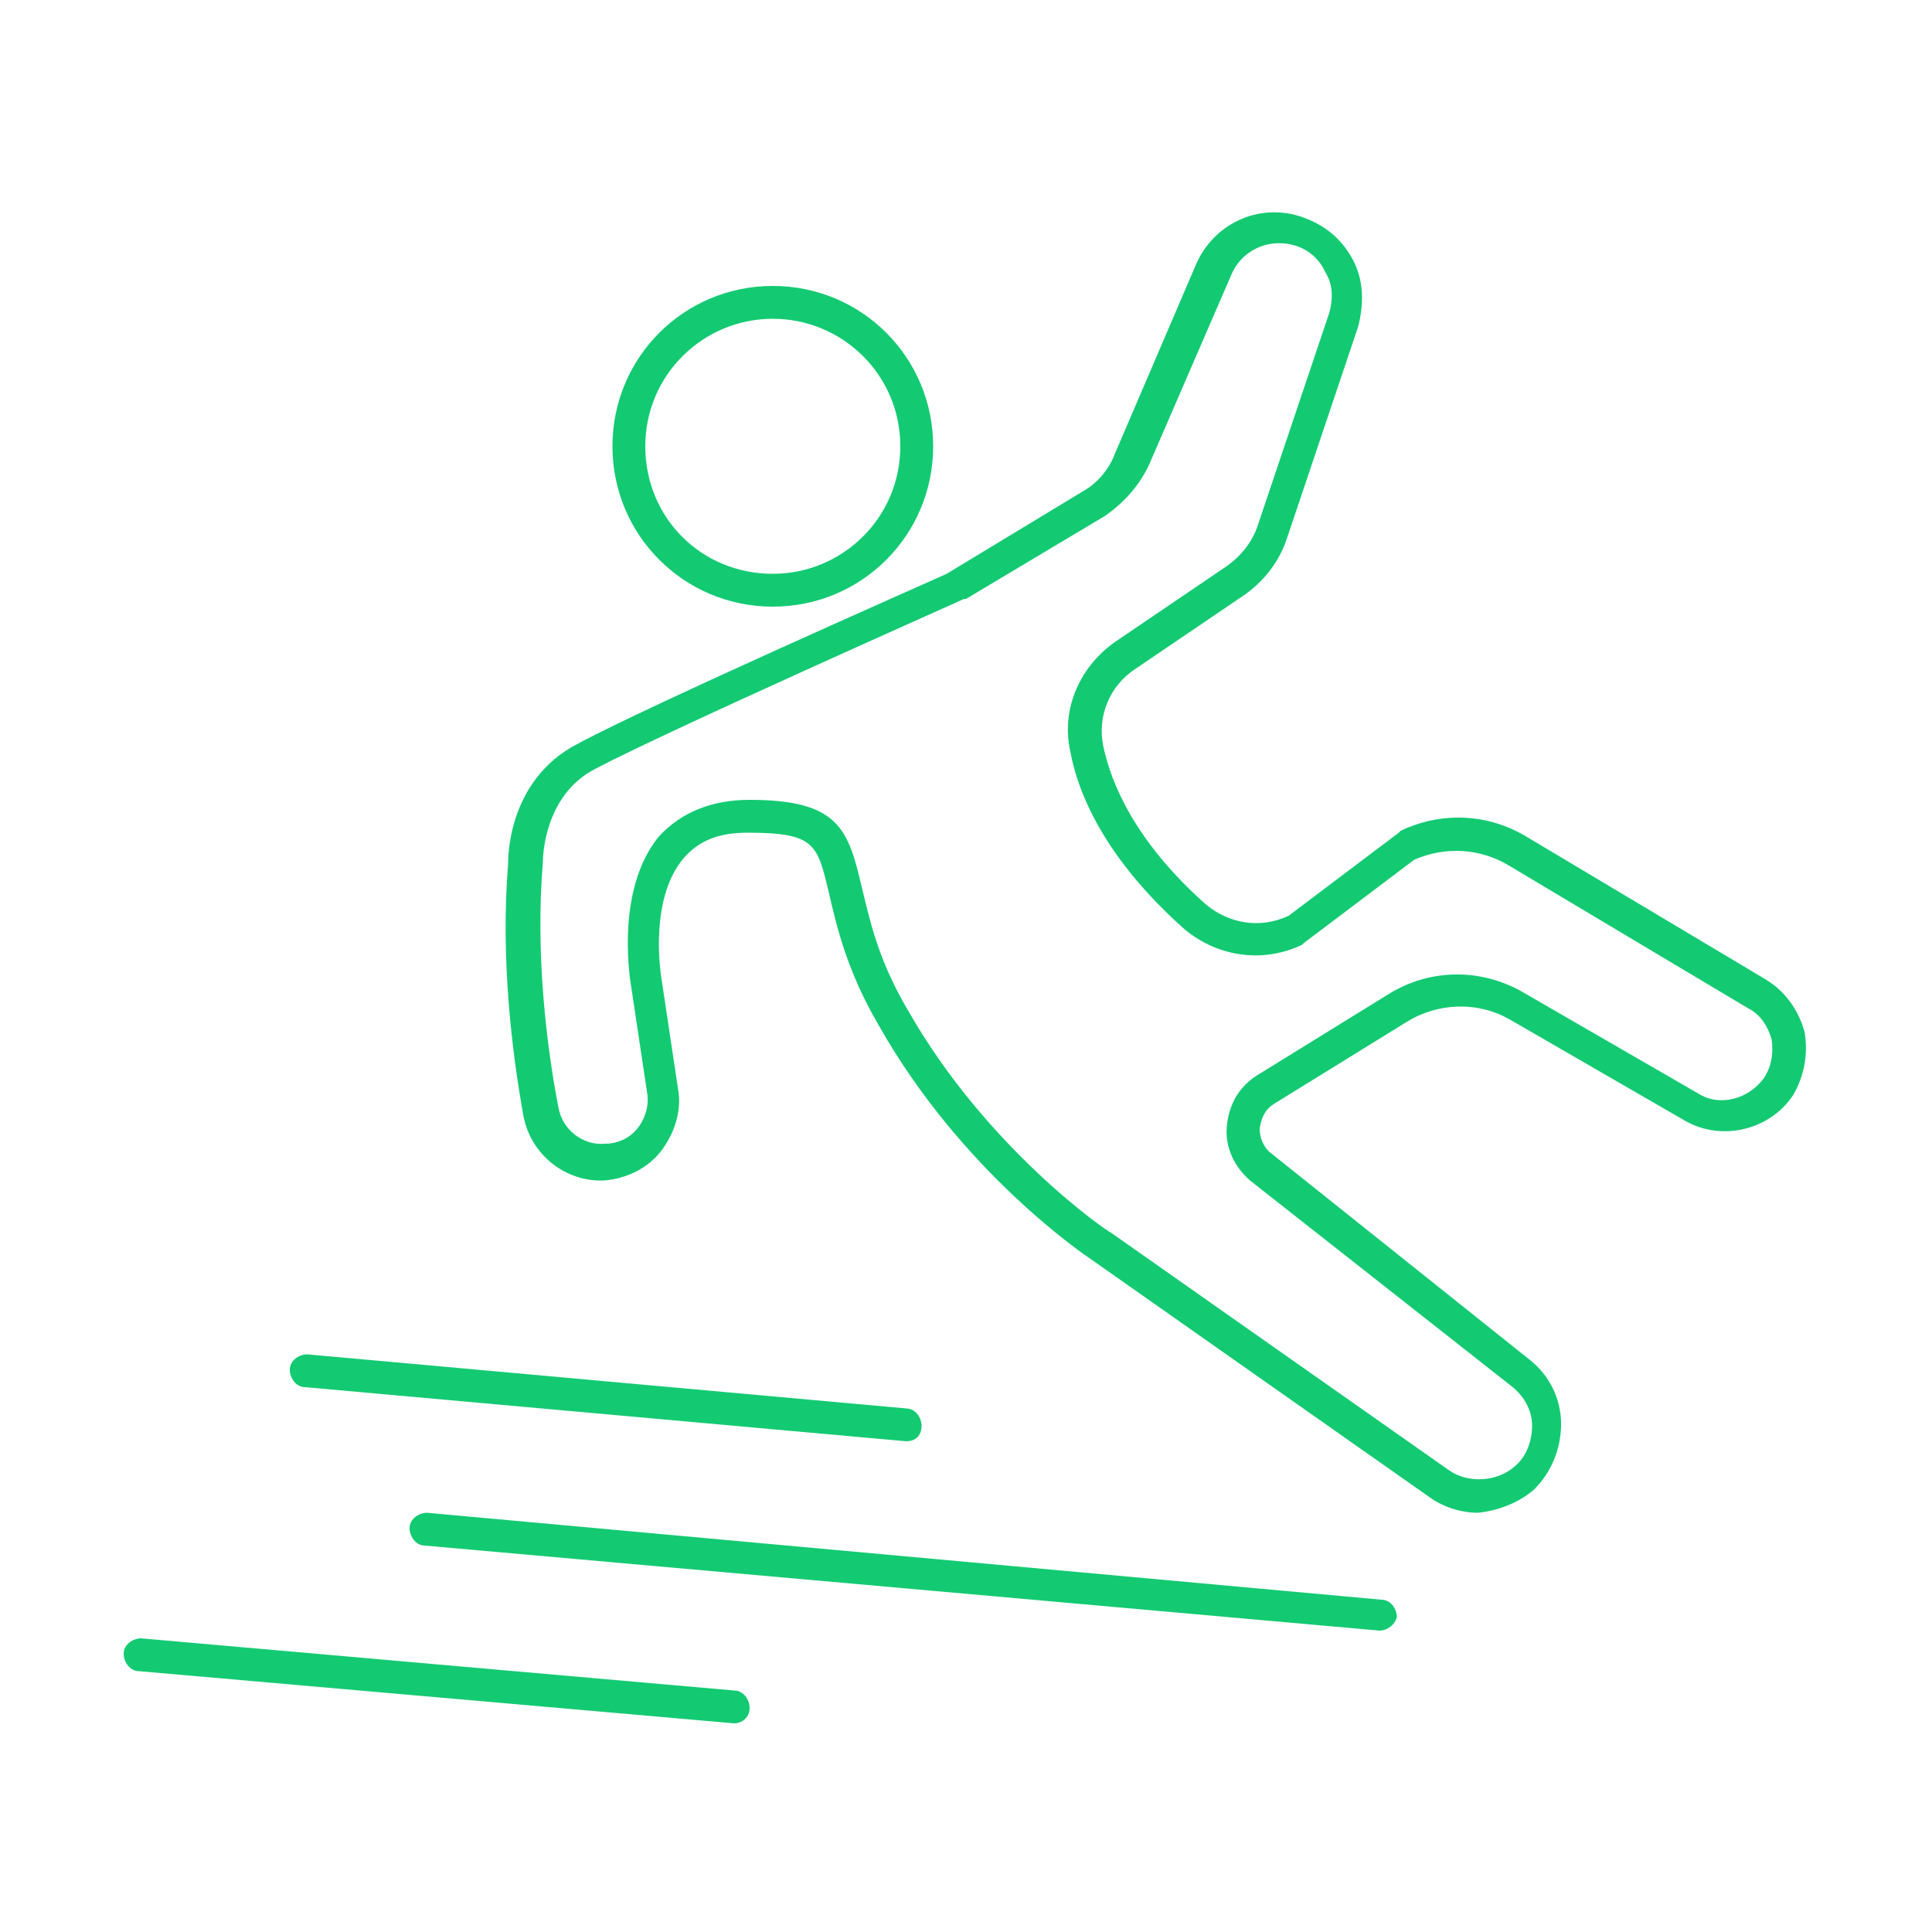
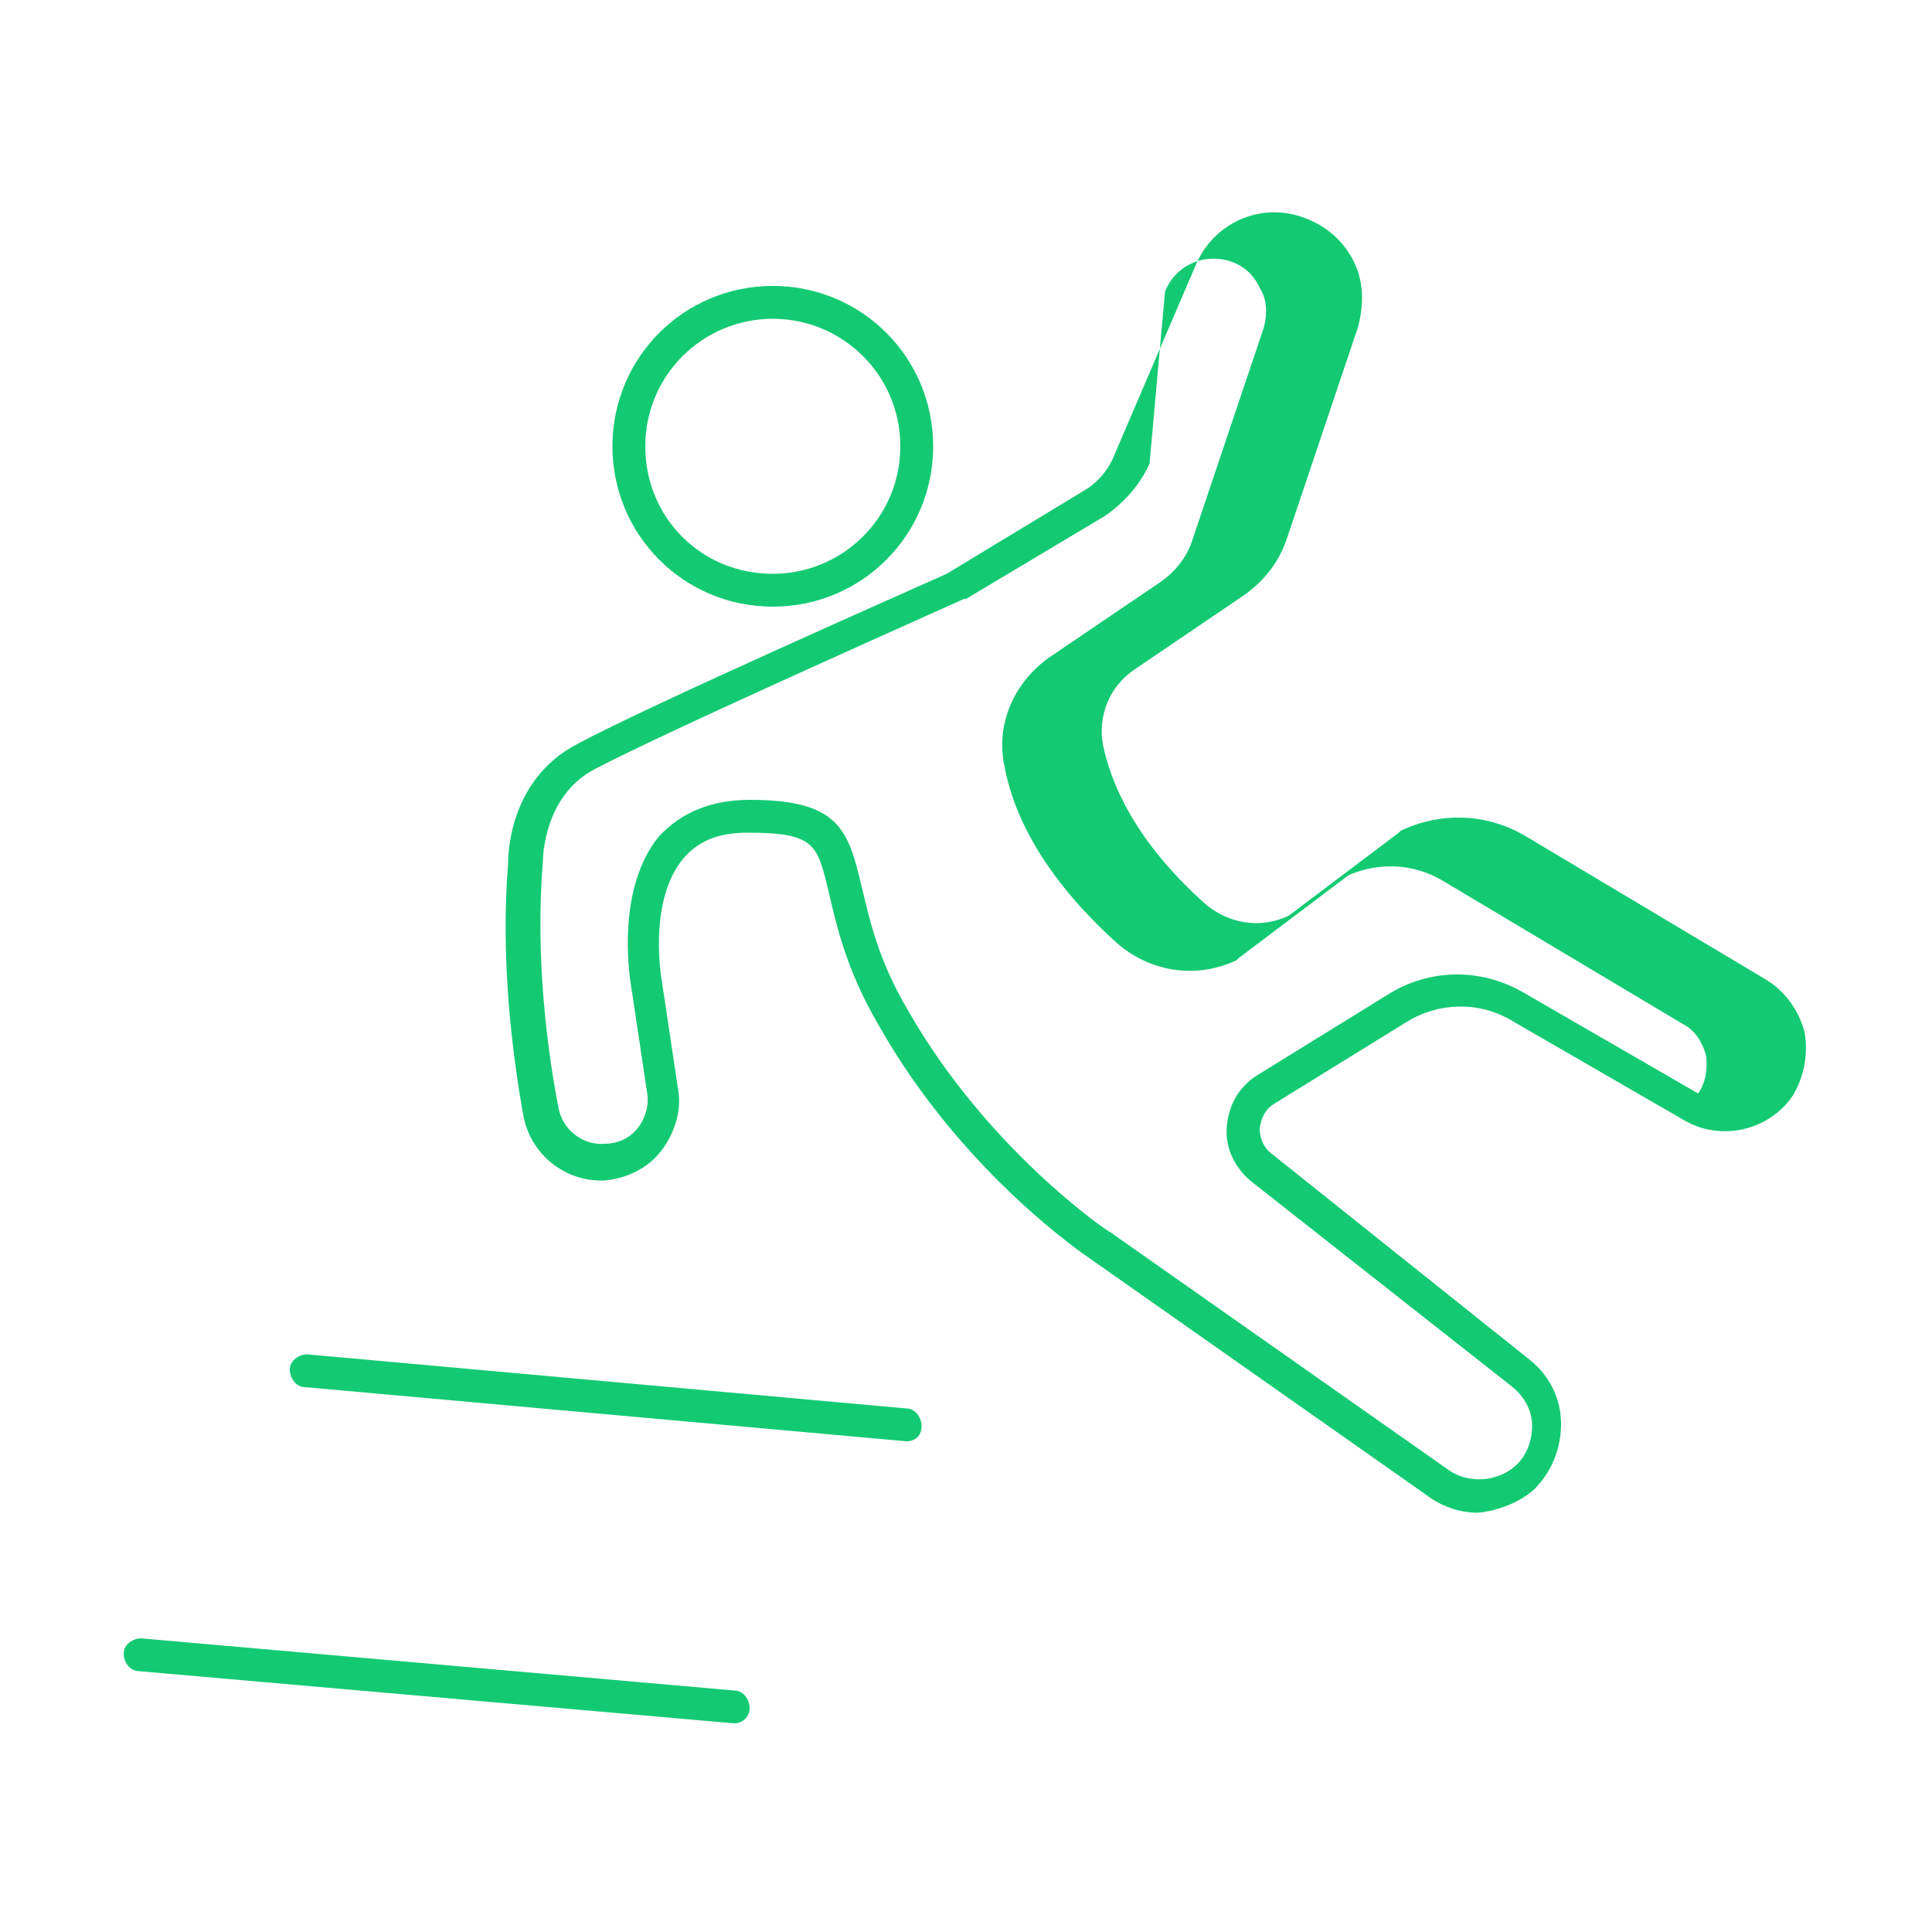
<svg xmlns="http://www.w3.org/2000/svg" version="1.1" id="uuid-05b8690c-aa42-44fb-afee-695c203da7f8" x="0px" y="0px" width="100px" height="100px" viewBox="0 0 100 100" style="enable-background:new 0 0 100 100;" xml:space="preserve">
  <style type="text/css">
	.st0{fill:#13CA72;}
</style>
  <g>
-     <path class="st0" d="M76.5,78.3c-0.9,0-1.8-0.3-2.5-0.8L56.5,65.2c-0.3-0.2-6.7-4.5-11-12.1c-1.7-2.9-2.2-5.2-2.6-6.9   c-0.6-2.5-0.7-3.1-4.2-3.1c-1.5,0-2.5,0.4-3.3,1.3c-1.8,2.1-1.2,5.9-1.2,6l0.9,6c0.2,1.1-0.2,2.3-0.9,3.2c-0.7,0.9-1.8,1.4-2.9,1.5   c-2,0.1-3.8-1.3-4.2-3.3c-0.6-3.3-1.2-8.2-0.8-13.1c0-0.1-0.1-4.3,3.6-6.2c3.7-2,18-8.3,19.1-8.8l7.1-4.3c0.7-0.4,1.3-1.1,1.6-1.9   l4.2-9.8c0.9-2.1,3.2-3.2,5.4-2.5c1.2,0.4,2.1,1.1,2.7,2.2s0.6,2.3,0.3,3.5l-3.7,11c-0.4,1.2-1.2,2.2-2.2,2.9l-5.6,3.8   c-1.4,0.9-2,2.5-1.7,4c0.4,1.9,1.6,4.9,5.3,8.2c1.2,1,2.8,1.3,4.3,0.6l5.7-4.3c0,0,0.1-0.1,0.1-0.1c2.1-1,4.5-0.9,6.5,0.3l12.4,7.4   c1,0.6,1.7,1.6,2,2.7c0.2,1.1,0,2.3-0.6,3.3c-1.2,1.8-3.7,2.4-5.6,1.3l-9-5.2c-1.7-1-3.8-0.9-5.4,0.1l-6.8,4.2   c-0.5,0.3-0.7,0.7-0.8,1.3c0,0.5,0.2,1,0.6,1.3l13.4,10.7c1,0.8,1.6,2,1.6,3.3c0,1.3-0.5,2.5-1.4,3.4   C78.6,77.8,77.5,78.2,76.5,78.3L76.5,78.3z M38.8,41.4c4.6,0,5.1,1.5,5.8,4.5c0.4,1.6,0.8,3.7,2.4,6.4c4.1,7.2,10.4,11.5,10.5,11.5   l17.5,12.3c1,0.7,2.5,0.6,3.4-0.2c0.6-0.5,0.9-1.3,0.9-2.1c0-0.8-0.4-1.5-1-2L64.7,61.1c-0.8-0.7-1.3-1.7-1.2-2.8   c0.1-1.1,0.6-2,1.5-2.6l6.8-4.2c2.2-1.4,4.9-1.4,7.1-0.1l9,5.2c1.1,0.7,2.6,0.3,3.4-0.8c0.4-0.6,0.5-1.3,0.4-2   c-0.2-0.7-0.6-1.3-1.2-1.6l-12.4-7.4c-1.5-0.9-3.3-1-4.9-0.3l-5.7,4.3c0,0-0.1,0.1-0.1,0.1c-2.1,1-4.5,0.6-6.2-0.9   c-4-3.6-5.4-6.9-5.8-9.1c-0.5-2.2,0.5-4.5,2.5-5.8l5.6-3.8c0.7-0.5,1.3-1.2,1.6-2.1l3.7-11c0.2-0.7,0.2-1.5-0.2-2.1   c-0.3-0.7-0.9-1.2-1.6-1.4c-1.4-0.4-2.8,0.3-3.3,1.6L59.5,24c-0.5,1.1-1.3,2-2.3,2.7L50,31c0,0-0.1,0-0.1,0   c-0.2,0.1-15.3,6.8-19.1,8.8c-2.7,1.4-2.7,4.7-2.7,4.8c-0.4,4.8,0.2,9.6,0.8,12.7c0.2,1.2,1.3,2,2.4,1.9c0.7,0,1.3-0.3,1.7-0.8   c0.4-0.5,0.6-1.2,0.5-1.8l-0.9-6c0-0.2-0.7-4.6,1.5-7.3C35.3,42,36.9,41.4,38.8,41.4L38.8,41.4z M49.5,30.3L49.5,30.3L49.5,30.3z" />
+     <path class="st0" d="M76.5,78.3c-0.9,0-1.8-0.3-2.5-0.8L56.5,65.2c-0.3-0.2-6.7-4.5-11-12.1c-1.7-2.9-2.2-5.2-2.6-6.9   c-0.6-2.5-0.7-3.1-4.2-3.1c-1.5,0-2.5,0.4-3.3,1.3c-1.8,2.1-1.2,5.9-1.2,6l0.9,6c0.2,1.1-0.2,2.3-0.9,3.2c-0.7,0.9-1.8,1.4-2.9,1.5   c-2,0.1-3.8-1.3-4.2-3.3c-0.6-3.3-1.2-8.2-0.8-13.1c0-0.1-0.1-4.3,3.6-6.2c3.7-2,18-8.3,19.1-8.8l7.1-4.3c0.7-0.4,1.3-1.1,1.6-1.9   l4.2-9.8c0.9-2.1,3.2-3.2,5.4-2.5c1.2,0.4,2.1,1.1,2.7,2.2s0.6,2.3,0.3,3.5l-3.7,11c-0.4,1.2-1.2,2.2-2.2,2.9l-5.6,3.8   c-1.4,0.9-2,2.5-1.7,4c0.4,1.9,1.6,4.9,5.3,8.2c1.2,1,2.8,1.3,4.3,0.6l5.7-4.3c0,0,0.1-0.1,0.1-0.1c2.1-1,4.5-0.9,6.5,0.3l12.4,7.4   c1,0.6,1.7,1.6,2,2.7c0.2,1.1,0,2.3-0.6,3.3c-1.2,1.8-3.7,2.4-5.6,1.3l-9-5.2c-1.7-1-3.8-0.9-5.4,0.1l-6.8,4.2   c-0.5,0.3-0.7,0.7-0.8,1.3c0,0.5,0.2,1,0.6,1.3l13.4,10.7c1,0.8,1.6,2,1.6,3.3c0,1.3-0.5,2.5-1.4,3.4   C78.6,77.8,77.5,78.2,76.5,78.3L76.5,78.3z M38.8,41.4c4.6,0,5.1,1.5,5.8,4.5c0.4,1.6,0.8,3.7,2.4,6.4c4.1,7.2,10.4,11.5,10.5,11.5   l17.5,12.3c1,0.7,2.5,0.6,3.4-0.2c0.6-0.5,0.9-1.3,0.9-2.1c0-0.8-0.4-1.5-1-2L64.7,61.1c-0.8-0.7-1.3-1.7-1.2-2.8   c0.1-1.1,0.6-2,1.5-2.6l6.8-4.2c2.2-1.4,4.9-1.4,7.1-0.1l9,5.2c0.4-0.6,0.5-1.3,0.4-2   c-0.2-0.7-0.6-1.3-1.2-1.6l-12.4-7.4c-1.5-0.9-3.3-1-4.9-0.3l-5.7,4.3c0,0-0.1,0.1-0.1,0.1c-2.1,1-4.5,0.6-6.2-0.9   c-4-3.6-5.4-6.9-5.8-9.1c-0.5-2.2,0.5-4.5,2.5-5.8l5.6-3.8c0.7-0.5,1.3-1.2,1.6-2.1l3.7-11c0.2-0.7,0.2-1.5-0.2-2.1   c-0.3-0.7-0.9-1.2-1.6-1.4c-1.4-0.4-2.8,0.3-3.3,1.6L59.5,24c-0.5,1.1-1.3,2-2.3,2.7L50,31c0,0-0.1,0-0.1,0   c-0.2,0.1-15.3,6.8-19.1,8.8c-2.7,1.4-2.7,4.7-2.7,4.8c-0.4,4.8,0.2,9.6,0.8,12.7c0.2,1.2,1.3,2,2.4,1.9c0.7,0,1.3-0.3,1.7-0.8   c0.4-0.5,0.6-1.2,0.5-1.8l-0.9-6c0-0.2-0.7-4.6,1.5-7.3C35.3,42,36.9,41.4,38.8,41.4L38.8,41.4z M49.5,30.3L49.5,30.3L49.5,30.3z" />
    <path class="st0" d="M40,31.4c-4.6,0-8.3-3.7-8.3-8.3s3.7-8.3,8.3-8.3c4.6,0,8.3,3.7,8.3,8.3S44.6,31.4,40,31.4z M40,16.5   c-3.6,0-6.6,2.9-6.6,6.6s2.9,6.6,6.6,6.6c3.6,0,6.6-2.9,6.6-6.6S43.6,16.5,40,16.5z" />
    <path class="st0" d="M46.9,74.6C46.9,74.6,46.9,74.6,46.9,74.6l-31.1-2.8c-0.5,0-0.8-0.5-0.8-0.9c0-0.5,0.5-0.8,0.9-0.8l31,2.8   c0.5,0,0.8,0.5,0.8,0.9C47.7,74.3,47.4,74.6,46.9,74.6L46.9,74.6z" />
-     <path class="st0" d="M71.4,84.4C71.4,84.4,71.4,84.4,71.4,84.4L22,80c-0.5,0-0.8-0.5-0.8-0.9c0-0.5,0.5-0.8,0.9-0.8l49.4,4.5   c0.5,0,0.8,0.5,0.8,0.9C72.2,84.1,71.8,84.4,71.4,84.4L71.4,84.4z" />
    <path class="st0" d="M38,89.2C38,89.2,37.9,89.2,38,89.2L7.2,86.5c-0.5,0-0.8-0.5-0.8-0.9c0-0.5,0.5-0.8,0.9-0.8L38,87.5   c0.5,0,0.8,0.5,0.8,0.9C38.8,88.9,38.4,89.2,38,89.2L38,89.2z" />
  </g>
</svg>